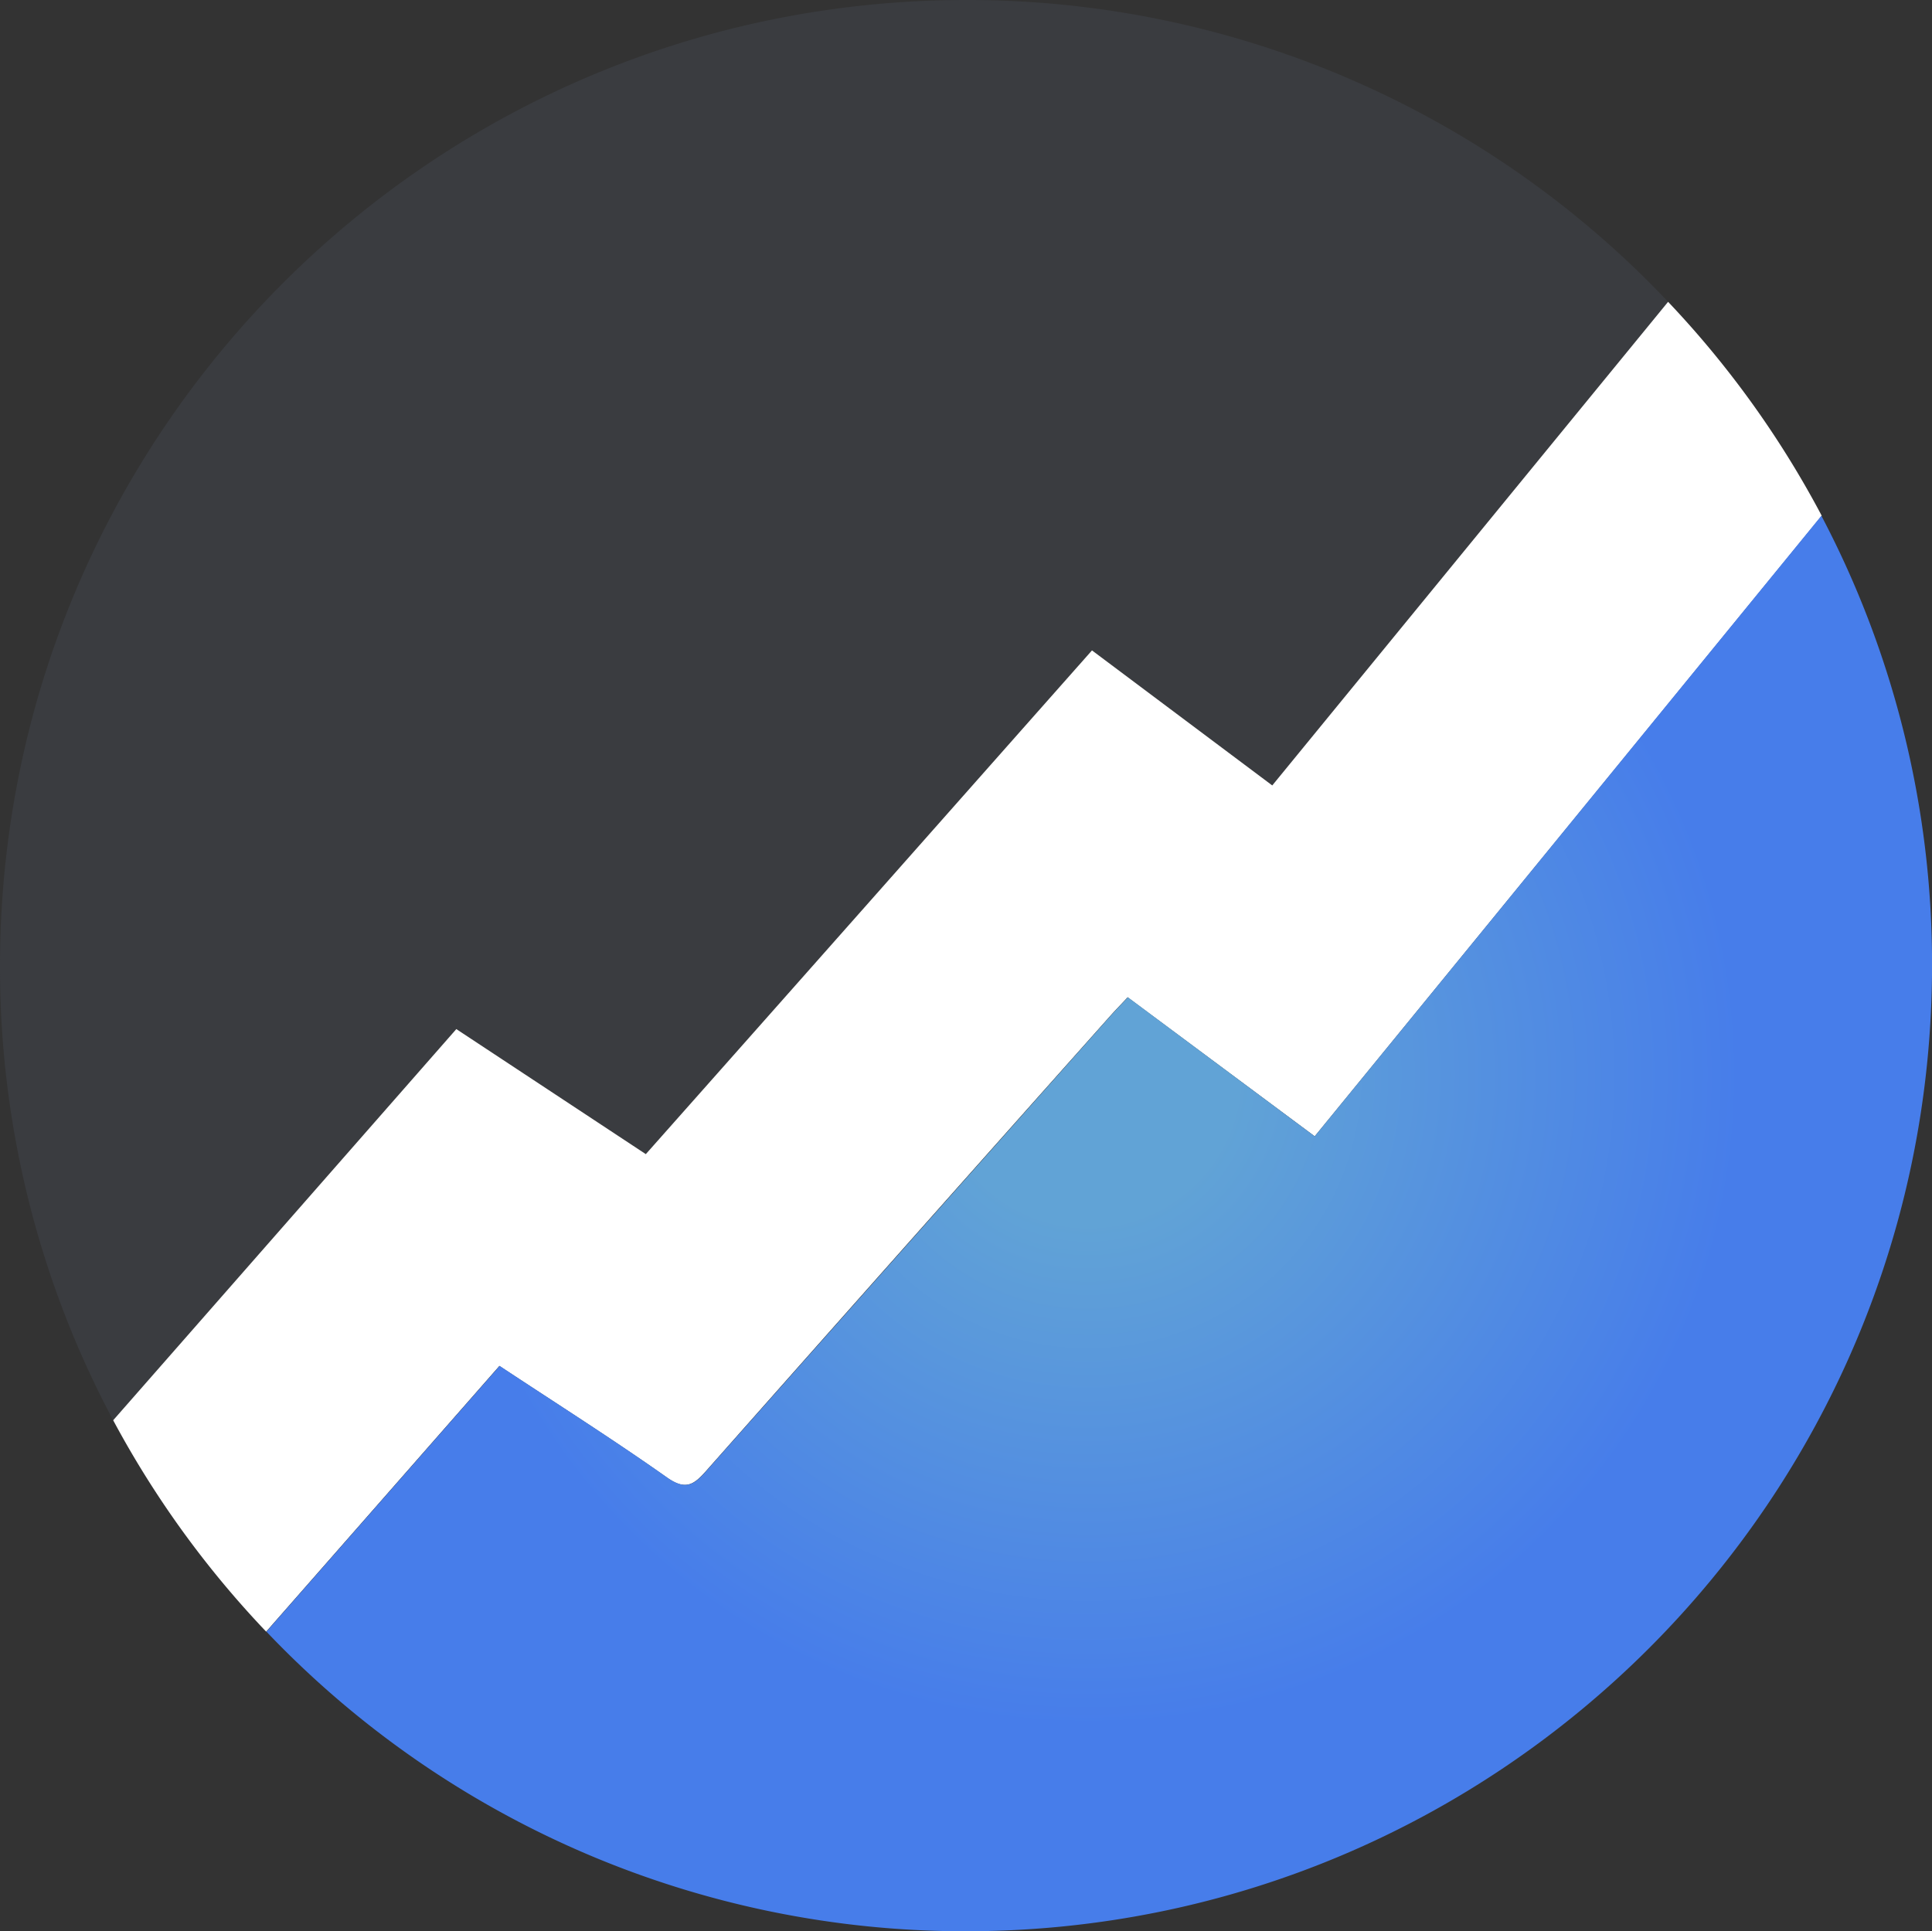
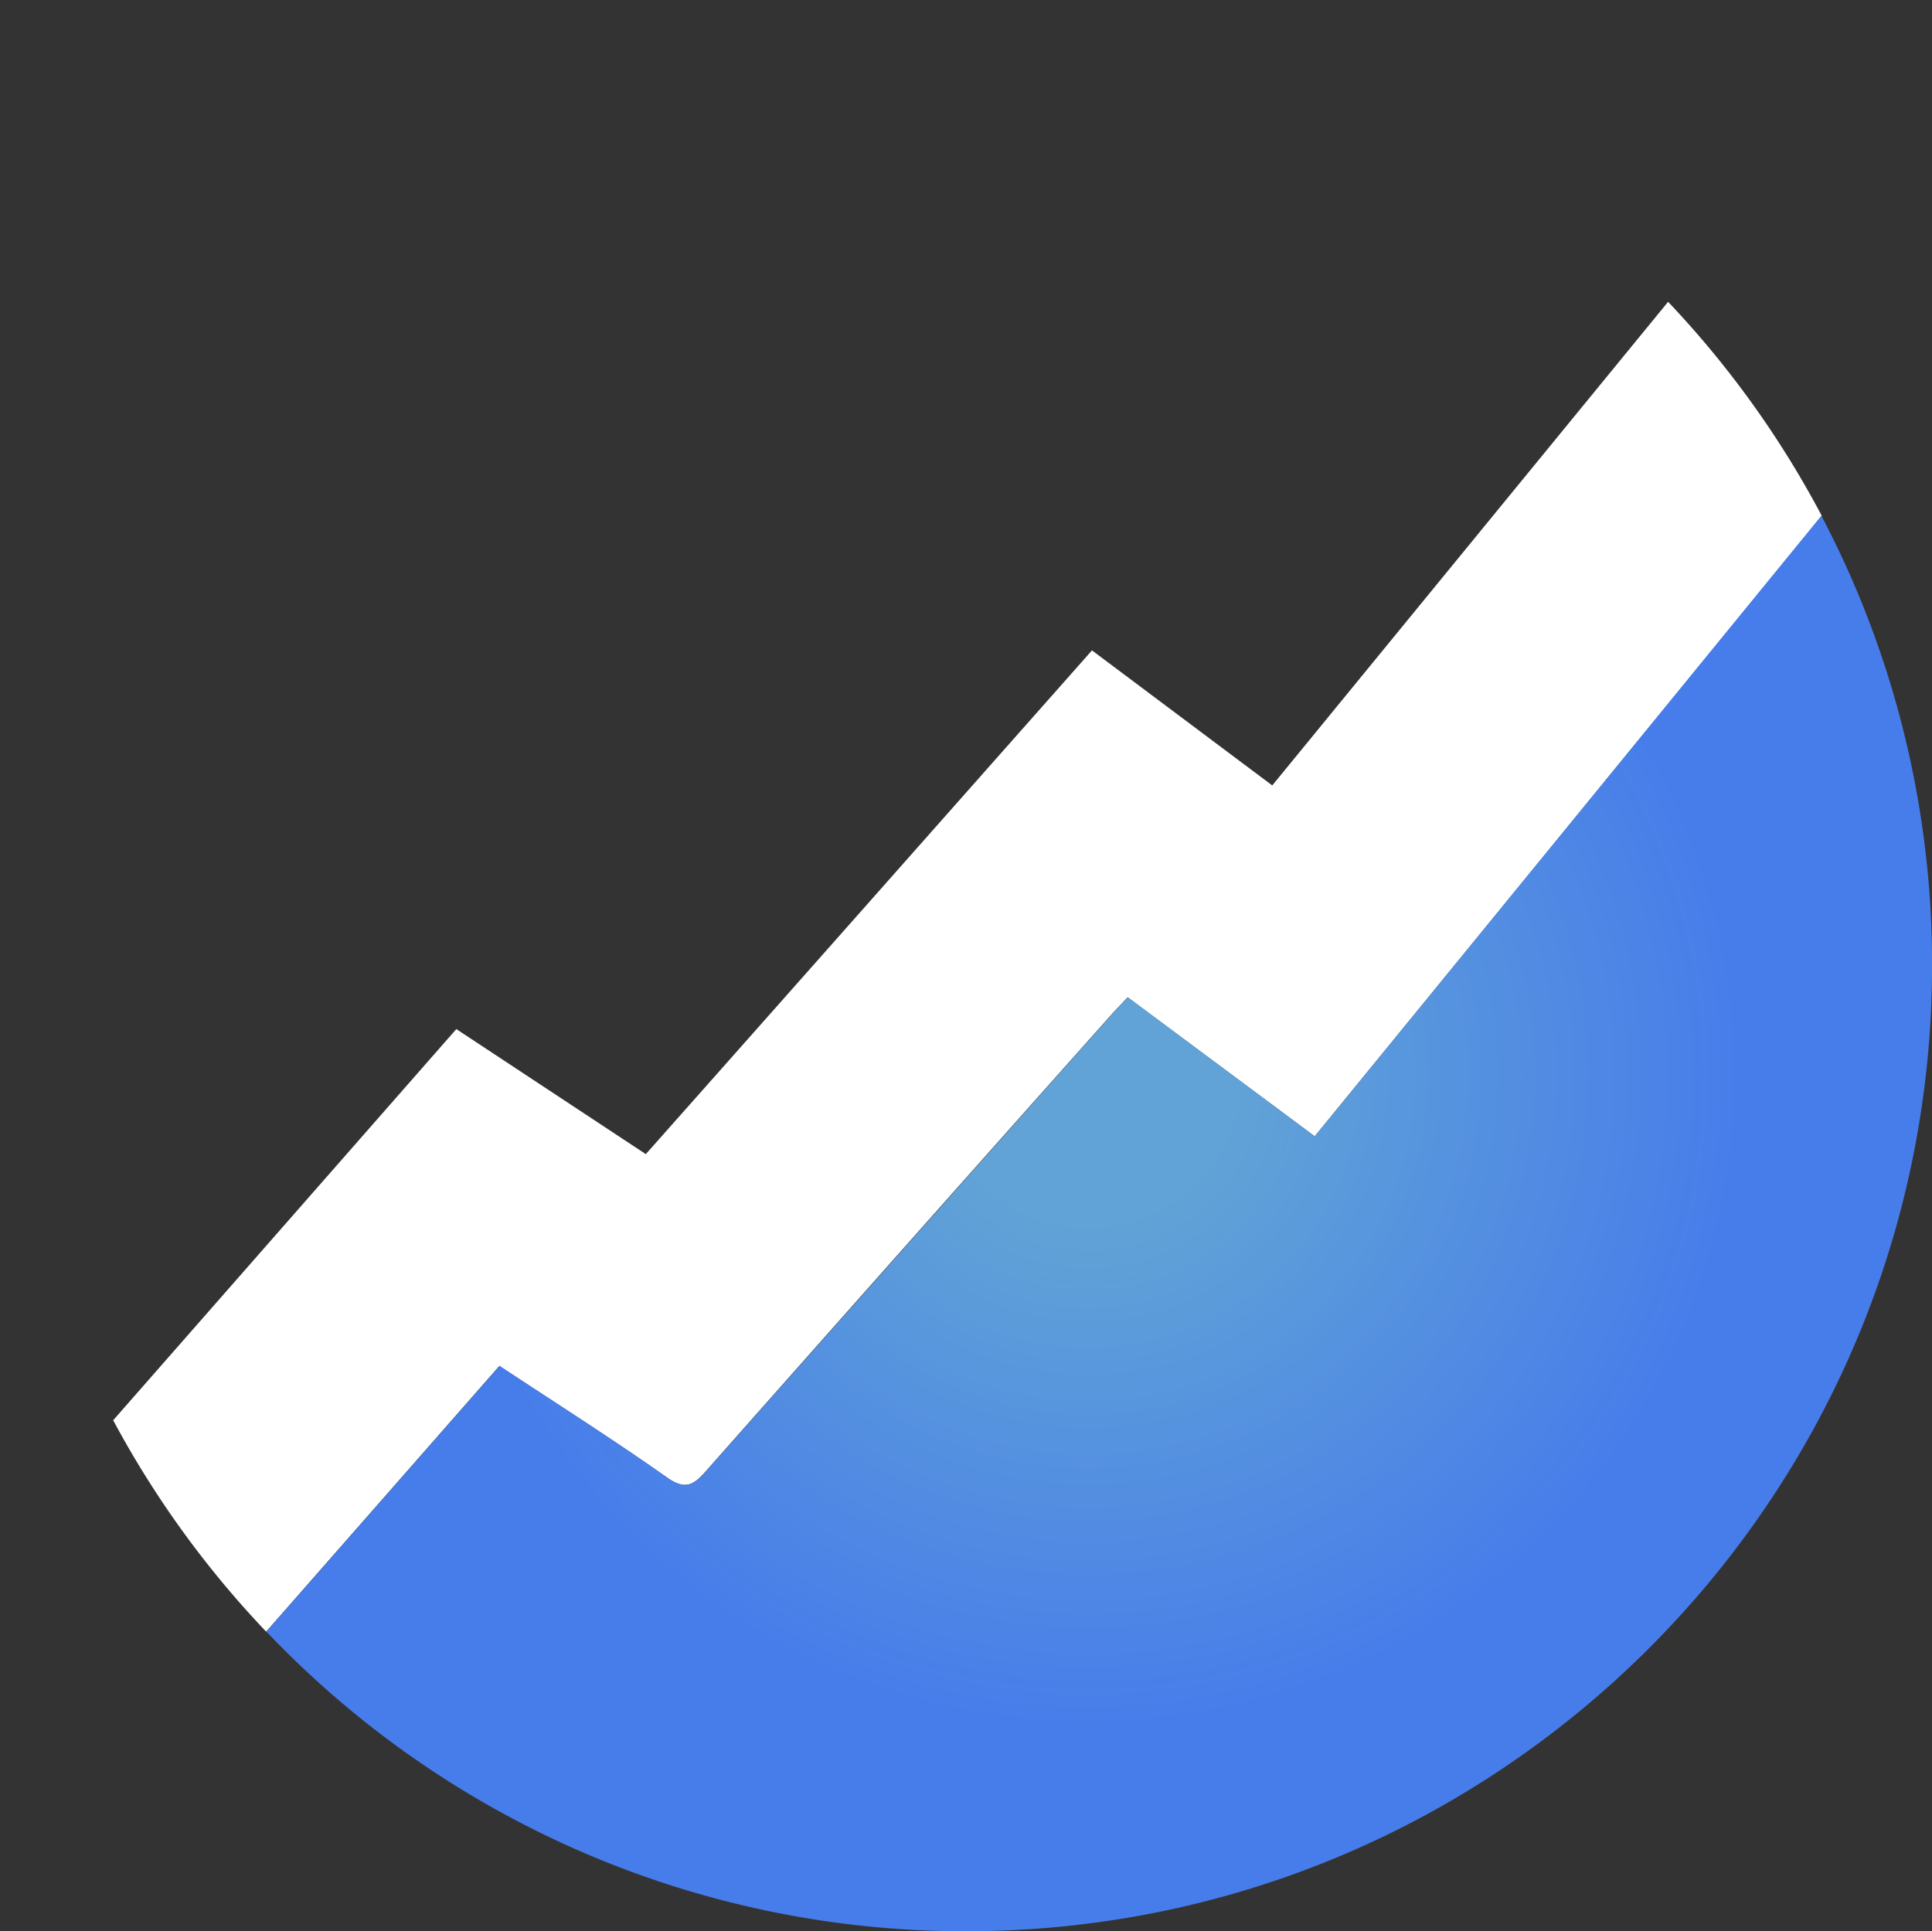
<svg xmlns="http://www.w3.org/2000/svg" id="Ebene_1" data-name="Ebene 1" viewBox="0 0 377.24 377.13">
  <rect x="0" y="0" width="377.24" height="377.13" fill="#333333" stroke="none" />
  <defs>
    <style>.cls-1{fill:#3a3c40;}.cls-2{fill:#fff;}.cls-3{fill:url(#Unbenannter_Verlauf_199);}</style>
    <radialGradient id="Unbenannter_Verlauf_199" cx="216.79" cy="214.32" r="179.44" gradientUnits="userSpaceOnUse">
      <stop offset="0.16" stop-color="#61a3d6" />
      <stop offset="0.71" stop-color="#477DEA" />
    </radialGradient>
  </defs>
  <g id="mit_Verlauf" data-name="mit Verlauf">
-     <path class="cls-1" d="M193,4.43C88.77,4.43,4.29,88.91,4.29,193.12a187.8,187.8,0,0,0,22.1,88.66l67-76.39,37,24.42c29.08-32.82,58-65.49,87.12-98.37l35.2,26.37L330,63.37A188.17,188.17,0,0,0,193,4.43Z" transform="translate(-4.29 -4.43)" />
    <path class="cls-2" d="M56.26,323.06Q79,297.16,101.8,271.17c11.1,7.34,22.1,14.3,32.71,21.79,3.57,2.52,5.21,1.48,7.6-1.23q39.33-44.44,78.81-88.74c1.08-1.22,2.22-2.38,3.55-3.81L261,226.33l99-121.18a189,189,0,0,0-30-41.78l-77.29,94.44-35.2-26.37c-29.11,32.88-58,65.55-87.12,98.37l-37-24.42-67,76.39A189.76,189.76,0,0,0,56.26,323.06Z" transform="translate(-4.29 -4.43)" />
    <path class="cls-3" d="M192.85,381.57c104.21,0,188.69-84.48,188.69-188.69a187.84,187.84,0,0,0-21.61-87.73L261,226.33l-36.48-27.15c-1.33,1.43-2.47,2.59-3.55,3.81q-39.43,44.34-78.81,88.74c-2.39,2.71-4,3.75-7.6,1.23-10.61-7.49-21.61-14.45-32.71-21.79q-22.81,26-45.54,51.89A188.16,188.16,0,0,0,192.85,381.57Z" transform="translate(-4.29 -4.43)" />
  </g>
</svg>